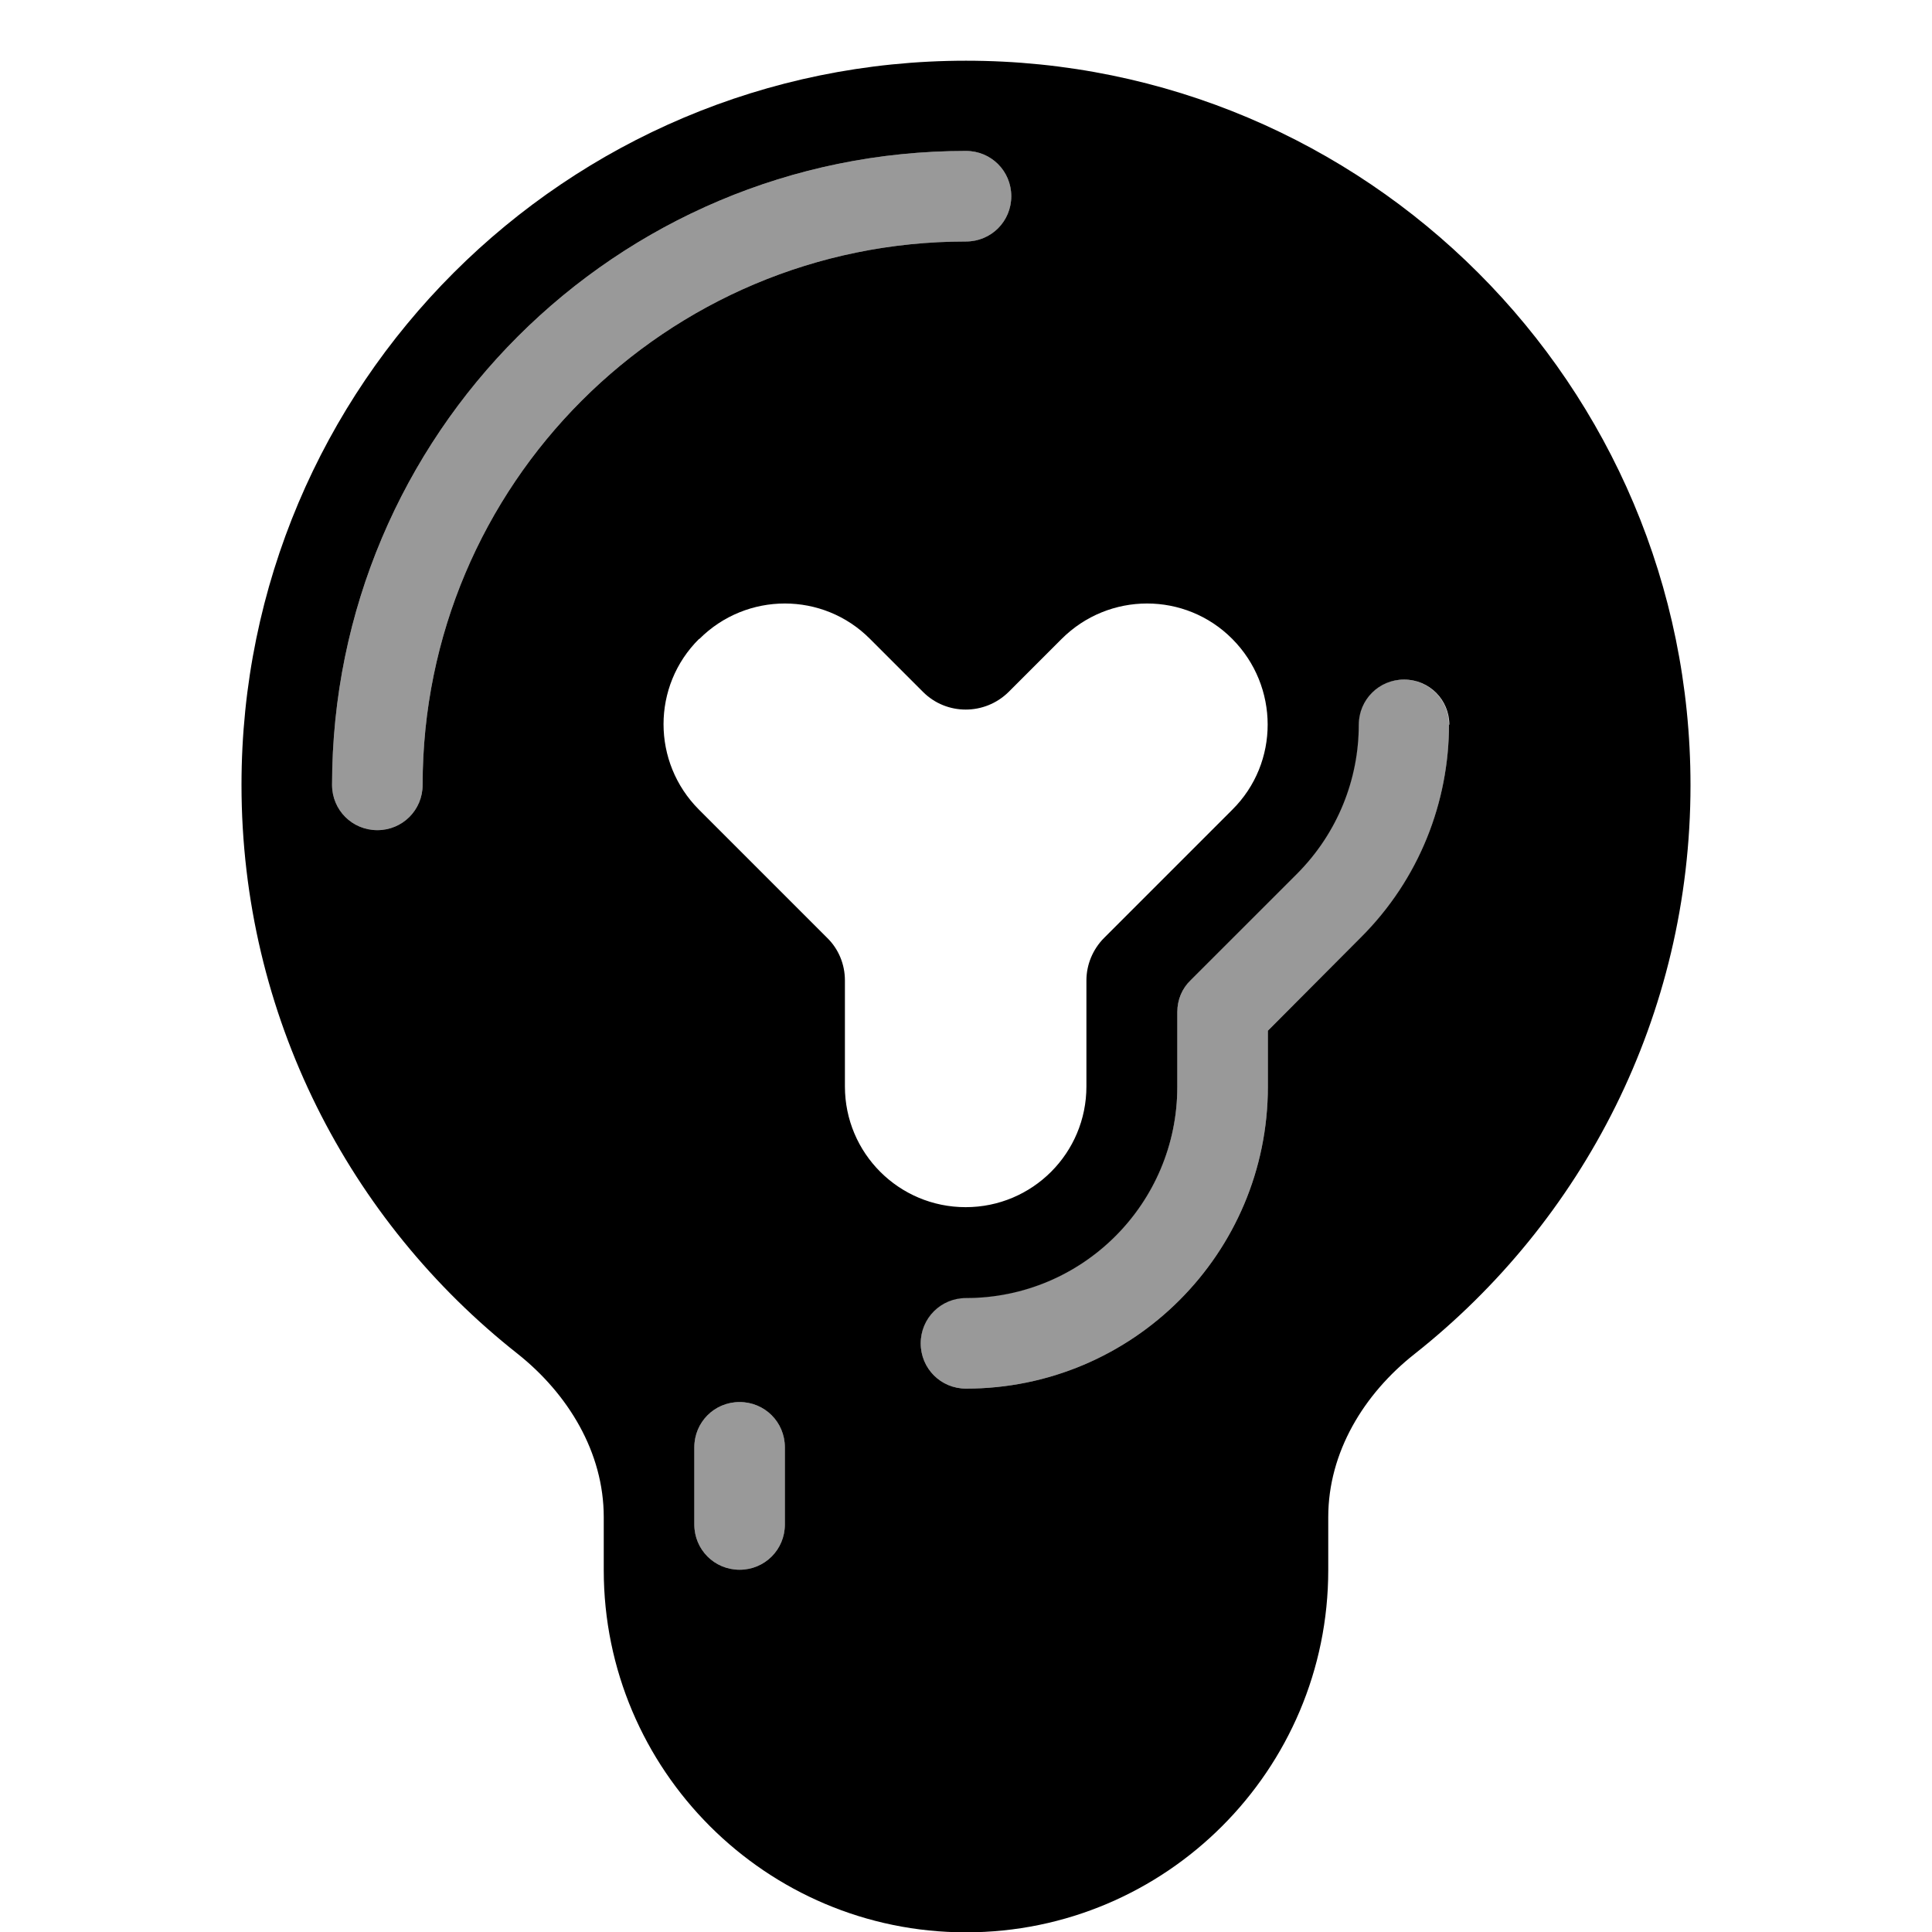
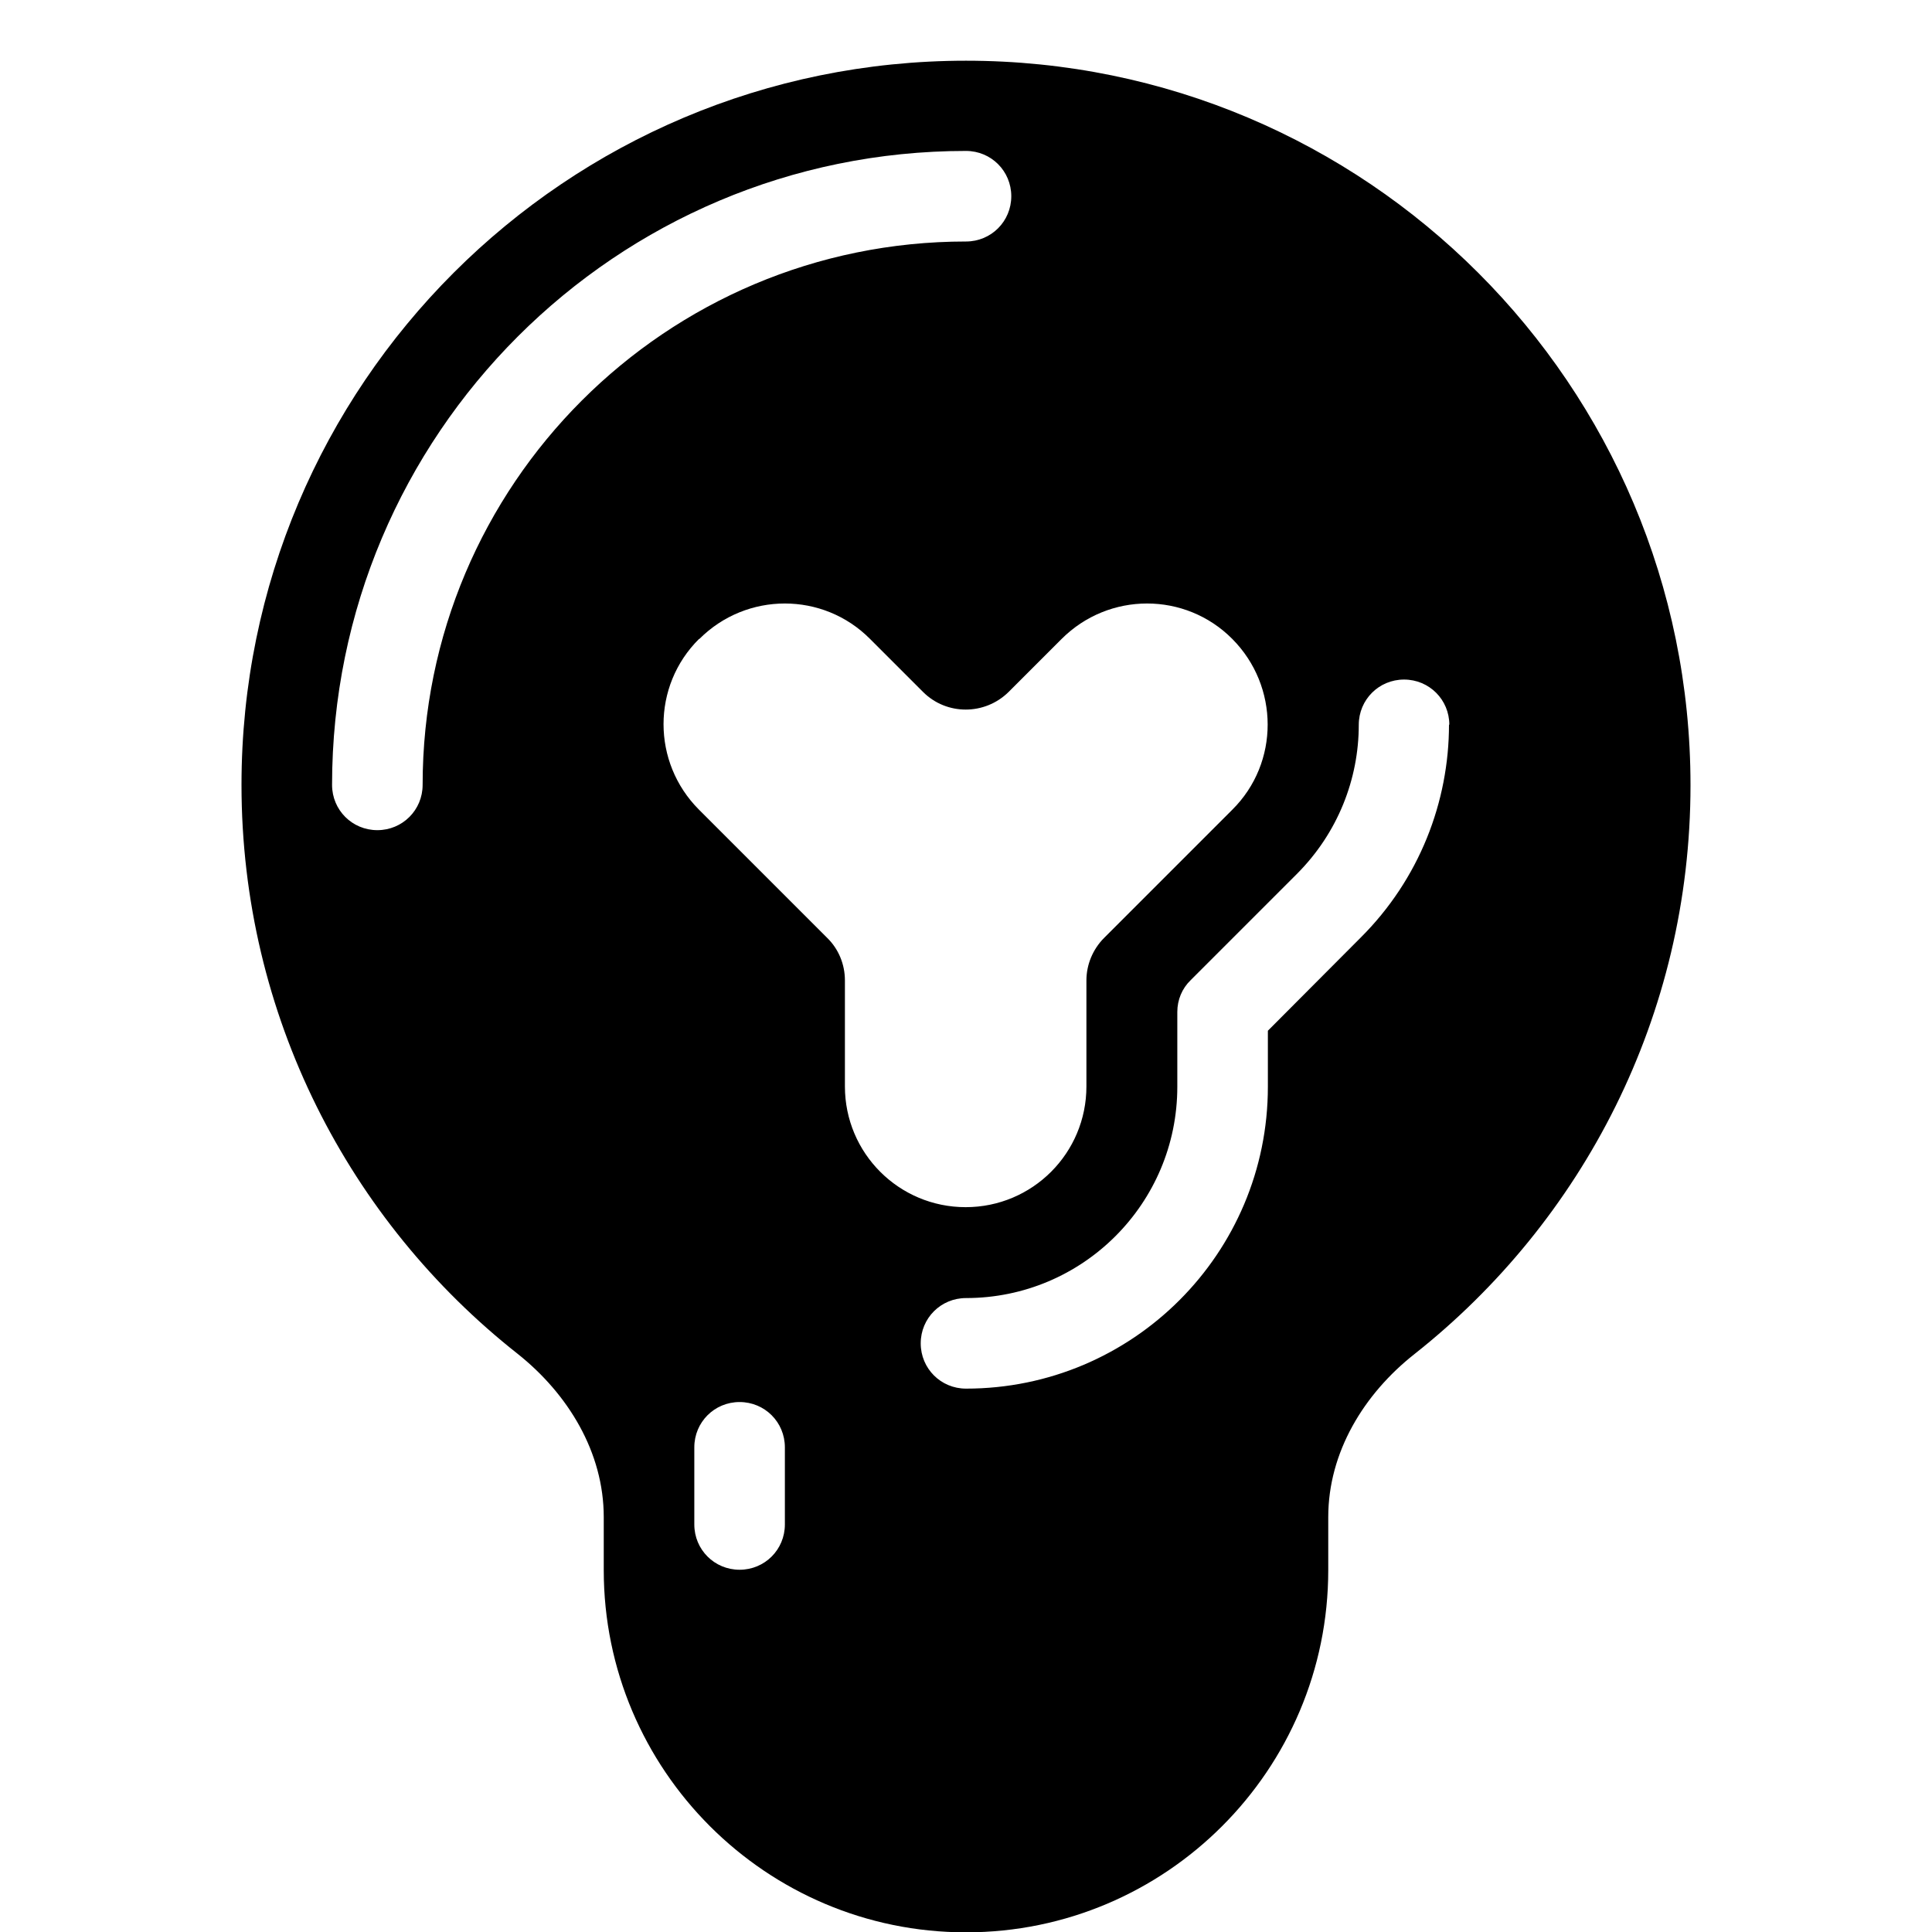
<svg xmlns="http://www.w3.org/2000/svg" viewBox="0 0 576 576">
-   <path opacity=".4" fill="currentColor" d="M99 234C99 241.5 105 247.5 112.5 247.5C120 247.5 126 241.5 126 234C126 144.5 198.5 72 288 72C295.5 72 301.5 66 301.5 58.5C301.5 51 295.5 45 288 45C183.6 45 99 129.6 99 234zM207 431.5L207 454.5C207 462 213 468 220.5 468C228 468 234 462 234 454.5L234 431.5C234 424 228 418 220.5 418C213 418 207 424 207 431.5zM274.5 400.5C274.5 408 280.5 414 288 414C337.7 414 378 373.7 378 324L378 307.3L405.6 279.7C423.2 262.1 432 239.1 432 216.1C432 208.6 426 202.6 418.5 202.6C411 202.6 405 208.5 405 216C405 232.1 398.9 248.2 386.5 260.5L355 292.1C352.5 294.6 351 298.1 351 301.6L351 323.9C351 358.7 322.8 386.9 288 386.9C280.5 386.9 274.5 392.9 274.5 400.4z" />
  <path fill="currentColor" d="M396 452.3C396 433 406.6 415.6 421.7 403.7C471.8 364.1 504 302.9 504 234.1C504 114.8 407.3 18.1 288 18.1C168.7 18.1 72 114.7 72 234C72 302.8 104.2 364.1 154.3 403.6C169.4 415.6 180 433 180 452.3L180 468.1C180 527.7 228.4 576.1 288 576.1C347.6 576.1 396 527.7 396 468.1L396 452.3zM208.5 190.5C222.6 176.4 245.4 176.4 259.4 190.5L275.2 206.3C282.2 213.3 293.6 213.3 300.7 206.3L316.5 190.5C330.6 176.4 353.4 176.4 367.4 190.5C381.4 204.6 381.5 227.4 367.4 241.4L329.2 279.6C325.8 283 323.9 287.6 323.9 292.3L323.9 323.9C323.9 343.8 307.8 359.9 287.9 359.9C268 359.9 251.9 343.8 251.9 323.9L251.9 292.3C251.9 287.5 250 282.9 246.6 279.6L208.4 241.4C194.3 227.3 194.3 204.5 208.4 190.5zM126 234C126 241.5 120 247.5 112.5 247.5C105 247.5 99 241.5 99 234C99 129.6 183.6 45 288 45C295.5 45 301.5 51 301.5 58.5C301.5 66 295.5 72 288 72C198.5 72 126 144.5 126 234zM432 216C432 239 423.2 262.1 405.6 279.6L378 307.3L378 324C378 373.7 337.7 414 288 414C280.5 414 274.5 408 274.5 400.5C274.5 393 280.5 387 288 387C322.8 387 351 358.8 351 324L351 301.7C351 298.1 352.4 294.7 355 292.2L386.6 260.6C398.9 248.3 405.1 232.2 405.1 216.1C405.1 208.6 411.1 202.6 418.6 202.6C426.1 202.6 432.1 208.6 432.1 216.1zM234 431.5L234 454.5C234 462 228 468 220.5 468C213 468 207 462 207 454.5L207 431.5C207 424 213 418 220.5 418C228 418 234 424 234 431.5z" />
</svg>